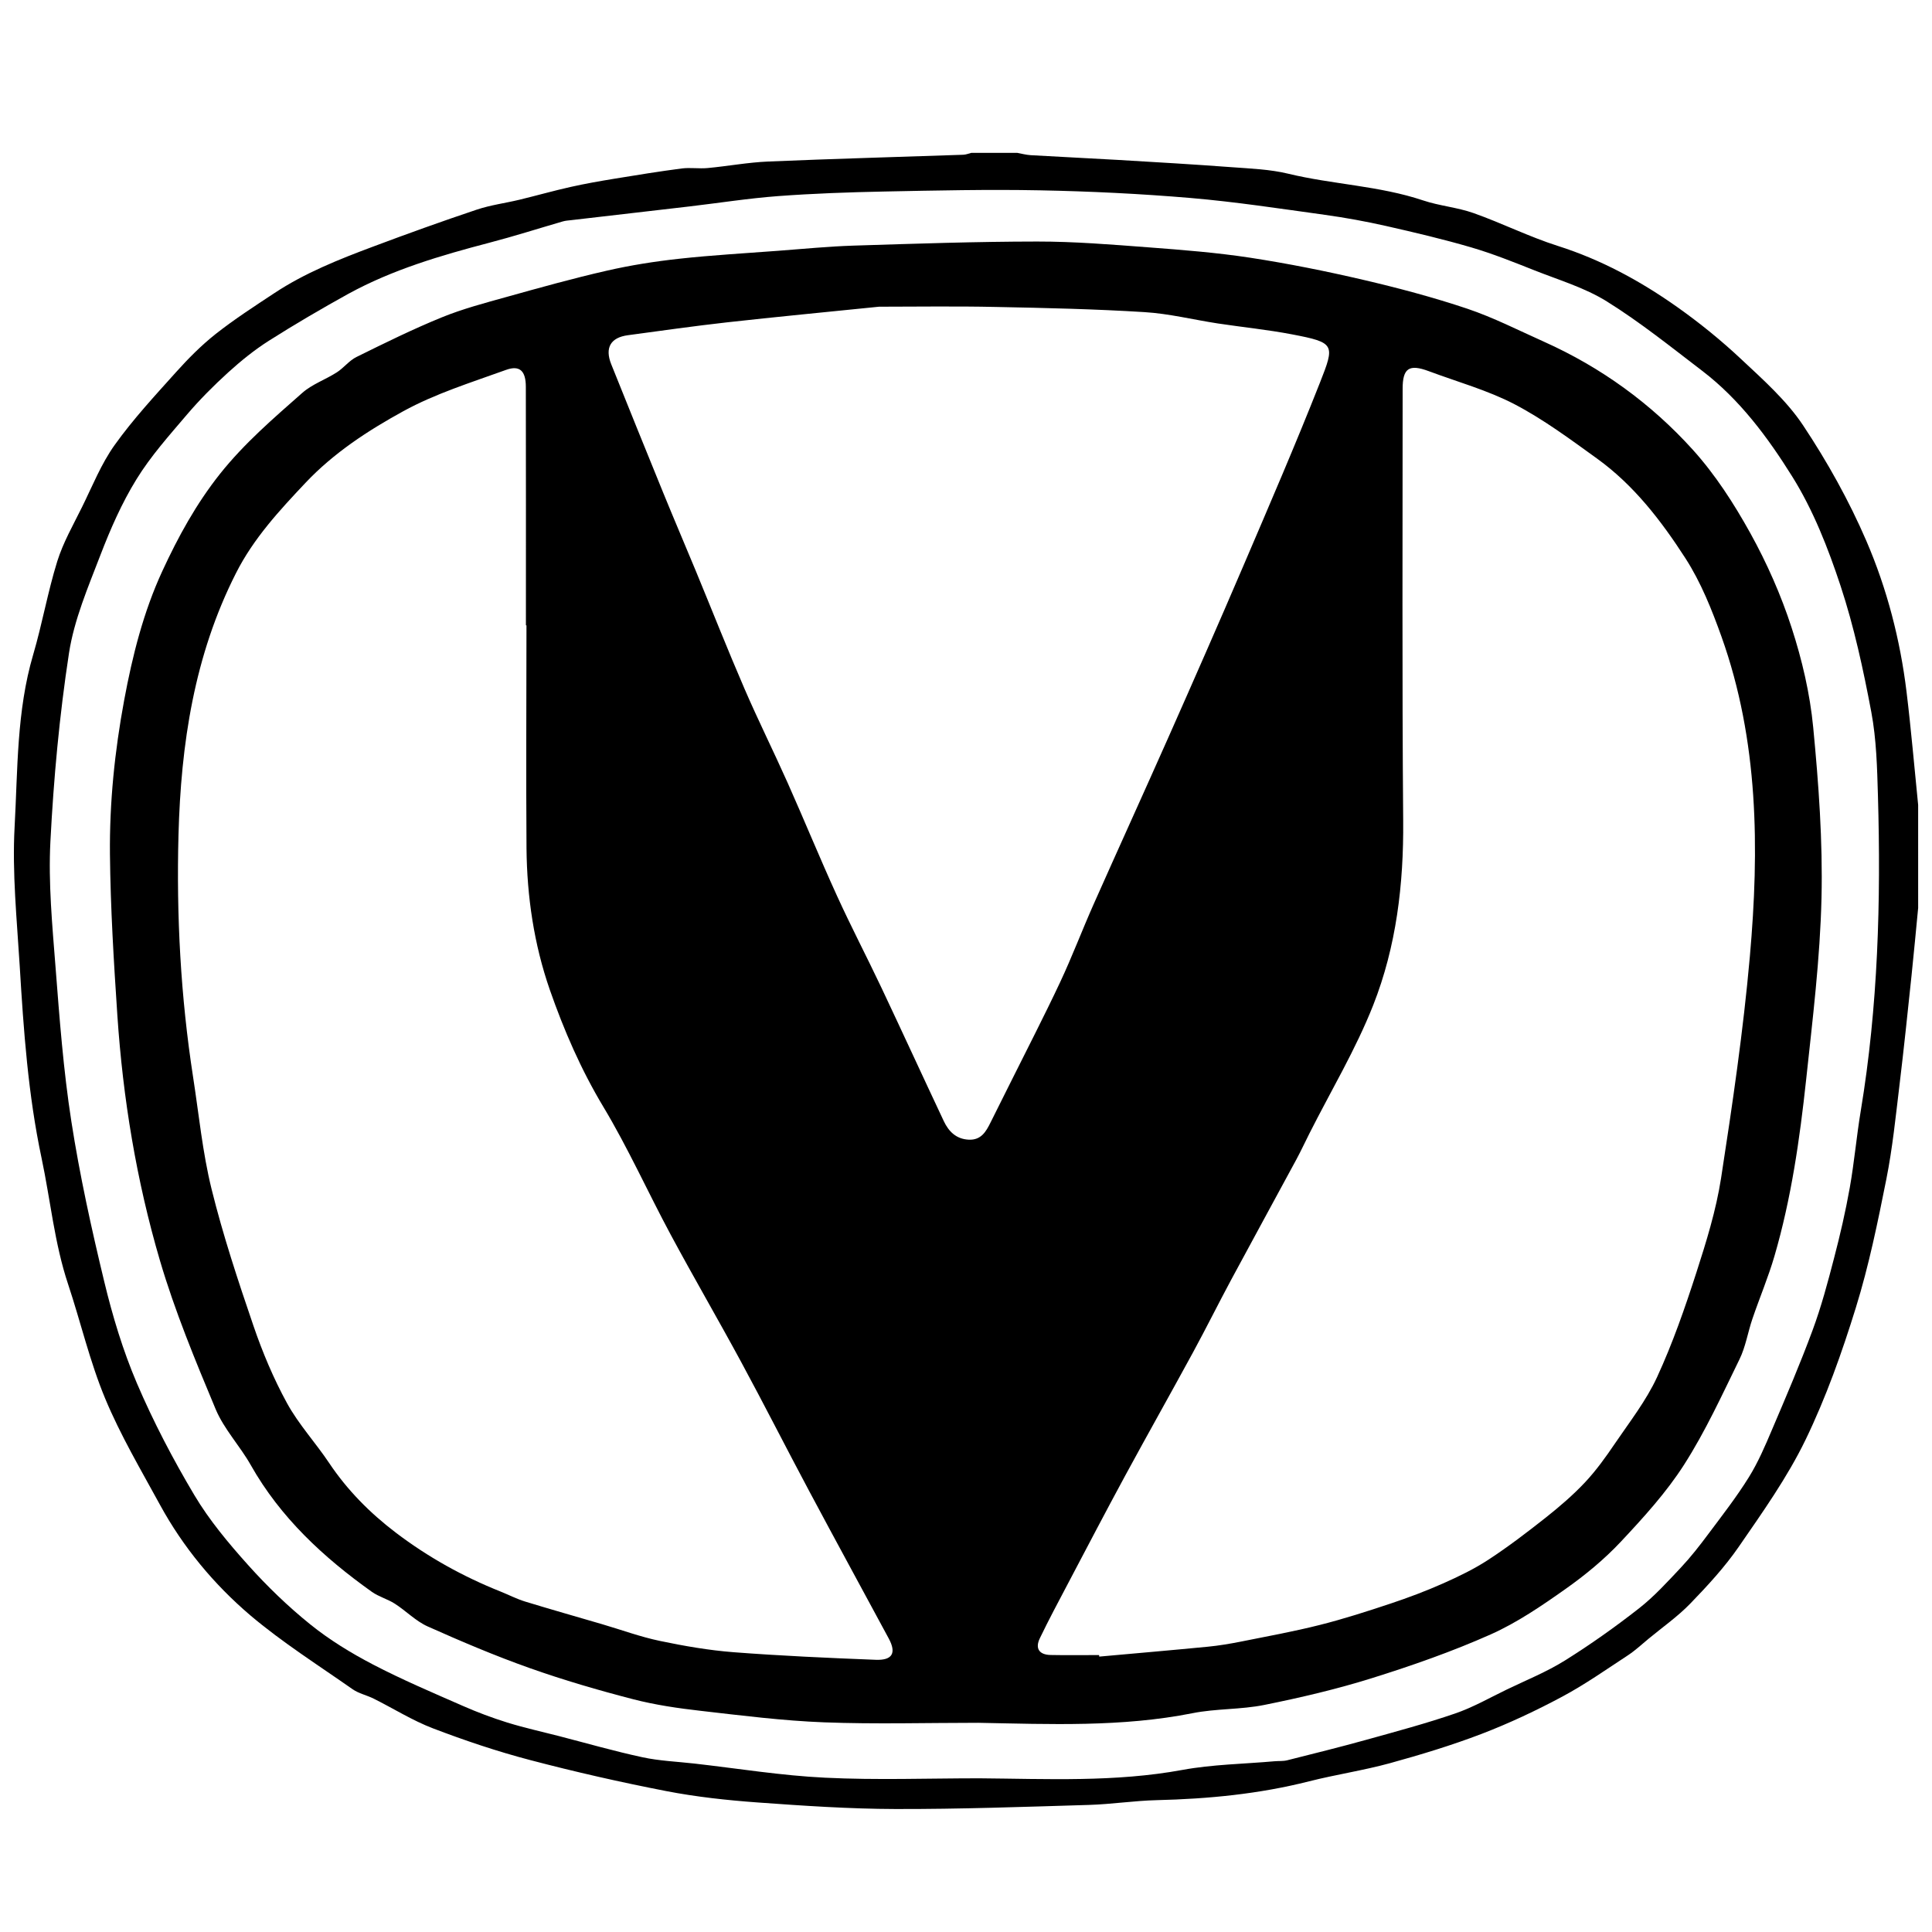
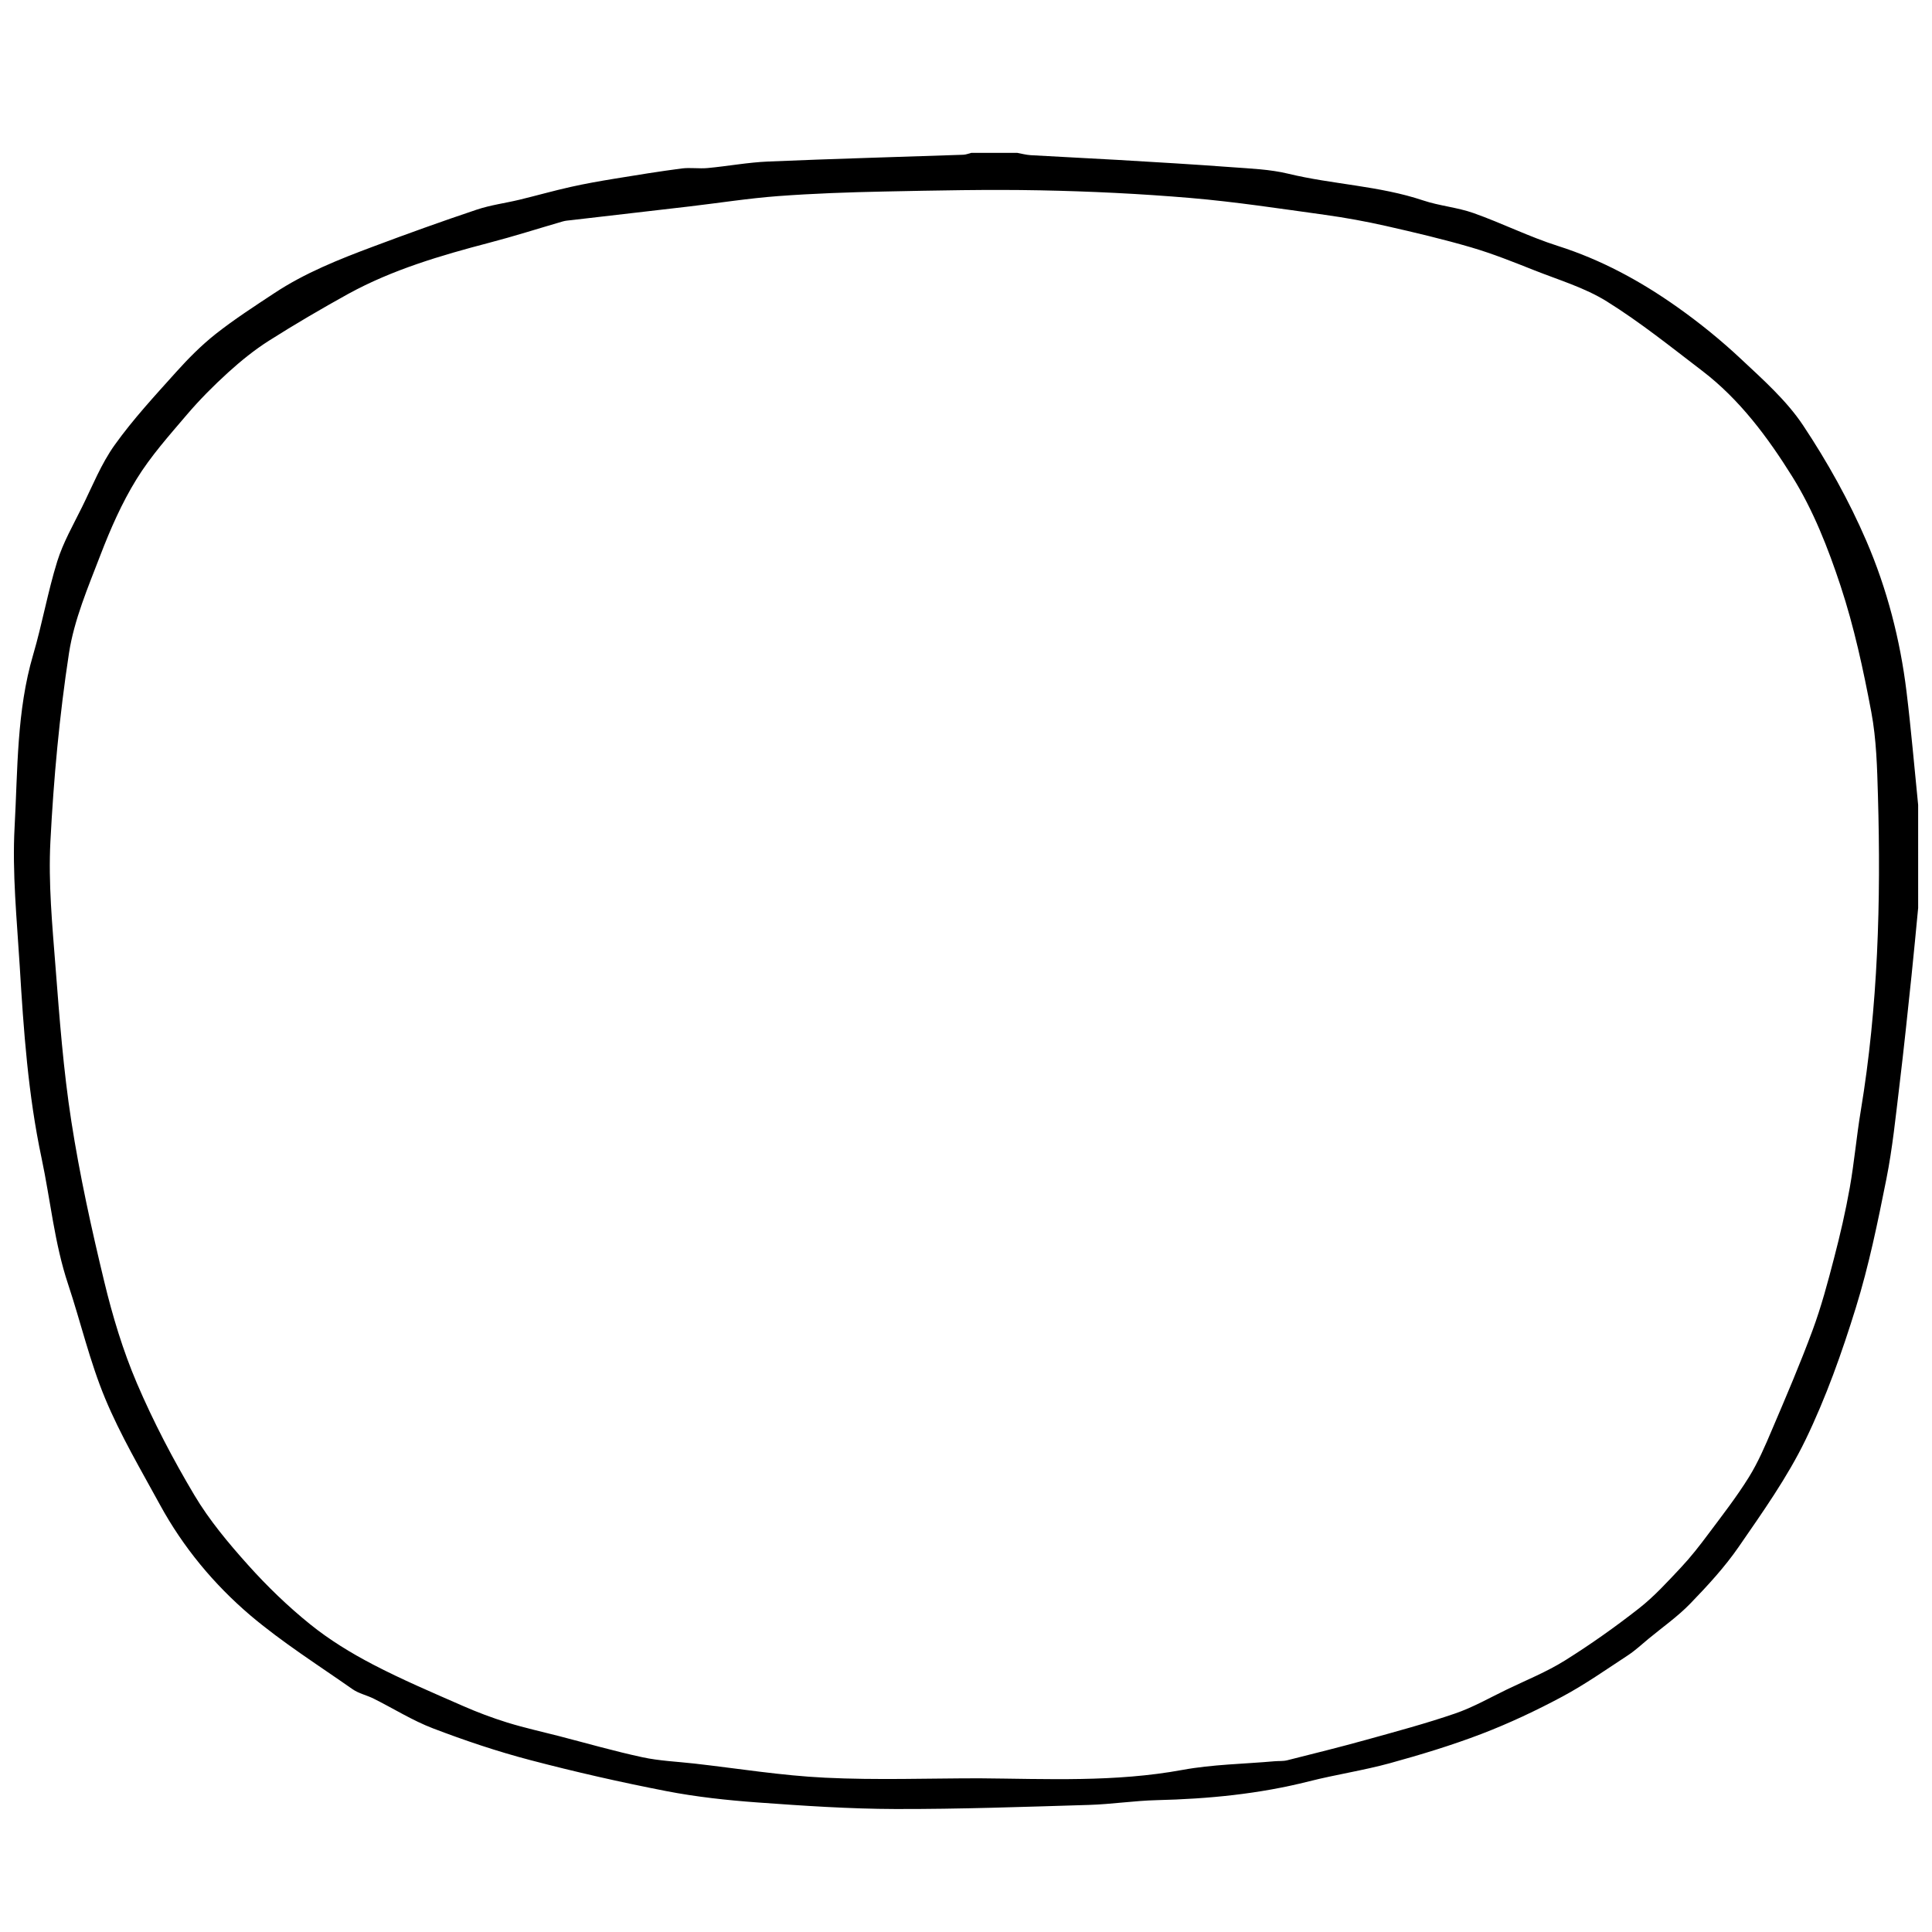
<svg xmlns="http://www.w3.org/2000/svg" version="1.1" id="图层_1" x="0px" y="0px" viewBox="0 0 45.354 45.354" style="enable-background:new 0 0 45.354 45.354;" xml:space="preserve">
  <g>
    <path d="M45.029,21.314c-0.052,0.531-0.1,1.062-0.156,1.593c-0.09,0.852-0.178,1.704-0.281,2.555   c-0.09,0.742-0.164,1.488-0.31,2.22c-0.202,1.012-0.41,2.029-0.715,3.013c-0.327,1.057-0.701,2.111-1.182,3.105   c-0.428,0.883-1.007,1.698-1.567,2.51c-0.33,0.479-0.732,0.914-1.138,1.334c-0.296,0.306-0.651,0.554-0.981,0.827   c-0.158,0.131-0.31,0.273-0.481,0.386c-0.509,0.333-1.009,0.686-1.544,0.972c-0.613,0.328-1.246,0.626-1.895,0.875   c-0.703,0.269-1.427,0.488-2.153,0.688c-0.624,0.171-1.268,0.266-1.895,0.425c-1.175,0.298-2.368,0.413-3.575,0.442   c-0.532,0.013-1.062,0.096-1.594,0.112c-1.514,0.045-3.029,0.1-4.544,0.096c-1.079-0.003-2.158-0.076-3.235-0.154   c-0.716-0.052-1.435-0.13-2.139-0.266c-1.076-0.209-2.146-0.452-3.206-0.731c-0.77-0.202-1.529-0.458-2.273-0.742   c-0.482-0.184-0.926-0.465-1.391-0.697c-0.164-0.082-0.353-0.121-0.5-0.224c-0.809-0.567-1.65-1.099-2.402-1.736   C5.019,37.189,4.3,36.322,3.758,35.33c-0.45-0.825-0.932-1.64-1.291-2.504c-0.359-0.864-0.572-1.787-0.868-2.678   c-0.322-0.965-0.414-1.975-0.623-2.961c-0.317-1.493-0.422-2.998-0.513-4.509c-0.066-1.089-0.179-2.184-0.12-3.268   c0.074-1.349,0.046-2.717,0.435-4.039c0.213-0.724,0.342-1.473,0.566-2.193c0.138-0.443,0.376-0.857,0.583-1.277   c0.243-0.492,0.449-1.013,0.765-1.455C3.123,9.843,3.632,9.294,4.129,8.74c0.289-0.322,0.598-0.634,0.937-0.902   C5.503,7.494,5.973,7.19,6.438,6.883C7.157,6.407,7.954,6.09,8.756,5.79c0.807-0.303,1.619-0.595,2.437-0.869   c0.323-0.108,0.667-0.152,1-0.232c0.401-0.097,0.798-0.21,1.2-0.3c0.344-0.077,0.691-0.138,1.039-0.195   c0.522-0.086,1.045-0.17,1.57-0.239c0.2-0.026,0.408,0.009,0.61-0.01c0.474-0.044,0.946-0.133,1.42-0.153   c1.526-0.065,3.053-0.106,4.58-0.159c0.064-0.002,0.128-0.029,0.192-0.045c0.358,0,0.716,0,1.074,0   c0.106,0.019,0.212,0.049,0.319,0.055c0.687,0.04,1.375,0.072,2.062,0.112c0.886,0.052,1.772,0.104,2.656,0.17   c0.442,0.033,0.894,0.049,1.322,0.152c1.049,0.254,2.14,0.283,3.171,0.628c0.384,0.129,0.802,0.162,1.183,0.297   c0.667,0.236,1.306,0.557,1.979,0.771c1.02,0.324,1.943,0.826,2.806,1.437c0.524,0.371,1.027,0.779,1.495,1.218   c0.518,0.486,1.067,0.972,1.456,1.556c0.57,0.857,1.08,1.771,1.487,2.716c0.484,1.123,0.793,2.316,0.942,3.537   c0.108,0.885,0.183,1.773,0.273,2.66C45.029,19.703,45.029,20.509,45.029,21.314z M22.992,41.746   c1.591,0.013,3.184,0.094,4.766-0.197c0.708-0.13,1.438-0.139,2.159-0.203c0.1-0.009,0.204,0.001,0.3-0.023   c0.624-0.157,1.249-0.312,1.868-0.484c0.694-0.193,1.392-0.38,2.073-0.614c0.42-0.144,0.812-0.369,1.214-0.563   c0.458-0.221,0.935-0.413,1.364-0.681c0.6-0.375,1.181-0.787,1.738-1.223c0.359-0.281,0.672-0.626,0.986-0.96   c0.23-0.245,0.439-0.513,0.64-0.783c0.327-0.437,0.664-0.87,0.952-1.333c0.22-0.353,0.386-0.742,0.549-1.127   c0.329-0.771,0.66-1.543,0.95-2.329c0.204-0.551,0.356-1.122,0.504-1.692c0.143-0.546,0.27-1.098,0.369-1.654   c0.106-0.598,0.158-1.205,0.258-1.805c0.406-2.449,0.474-4.917,0.403-7.391c-0.019-0.658-0.035-1.325-0.156-1.969   c-0.188-0.997-0.404-1.998-0.721-2.96c-0.293-0.887-0.643-1.781-1.135-2.568c-0.573-0.918-1.232-1.808-2.113-2.481   c-0.734-0.561-1.458-1.143-2.24-1.63c-0.518-0.323-1.128-0.503-1.702-0.731c-0.487-0.193-0.975-0.389-1.476-0.536   c-0.659-0.193-1.33-0.351-2-0.503c-0.474-0.107-0.954-0.195-1.436-0.262c-1.05-0.145-2.1-0.306-3.156-0.396   c-1.176-0.1-2.357-0.157-3.537-0.18c-1.218-0.024-2.438,0.004-3.656,0.028c-0.833,0.017-1.666,0.046-2.496,0.108   c-0.694,0.052-1.383,0.161-2.074,0.242c-0.926,0.108-1.852,0.214-2.778,0.322c-0.066,0.008-0.134,0.011-0.197,0.03   c-0.576,0.167-1.148,0.35-1.728,0.501c-1.141,0.299-2.271,0.631-3.311,1.201C7.543,7.249,6.92,7.613,6.312,7.999   c-0.34,0.216-0.658,0.474-0.957,0.745c-0.34,0.309-0.667,0.638-0.965,0.987c-0.417,0.49-0.852,0.976-1.187,1.521   c-0.343,0.556-0.611,1.167-0.846,1.779c-0.289,0.753-0.617,1.516-0.738,2.304c-0.224,1.463-0.36,2.944-0.436,4.422   c-0.05,0.975,0.044,1.961,0.12,2.938c0.094,1.213,0.185,2.429,0.372,3.63c0.196,1.263,0.472,2.517,0.772,3.76   c0.195,0.81,0.439,1.619,0.765,2.383c0.387,0.905,0.847,1.785,1.351,2.631c0.35,0.588,0.8,1.126,1.258,1.637   c0.449,0.501,0.939,0.975,1.463,1.397c0.45,0.363,0.954,0.671,1.467,0.939c0.688,0.359,1.405,0.663,2.116,0.975   c0.339,0.149,0.688,0.28,1.041,0.39c0.398,0.123,0.807,0.213,1.211,0.317c0.654,0.169,1.303,0.356,1.963,0.498   c0.399,0.086,0.813,0.102,1.22,0.148c1.023,0.116,2.043,0.283,3.069,0.332C20.575,41.791,21.785,41.746,22.992,41.746z" />
-     <path d="M22.966,40.443c-1.208,0-2.417,0.035-3.622-0.011c-0.964-0.037-1.926-0.159-2.887-0.269   c-0.536-0.061-1.075-0.139-1.596-0.274c-0.816-0.211-1.628-0.448-2.422-0.729c-0.813-0.288-1.611-0.627-2.399-0.979   c-0.281-0.126-0.509-0.366-0.773-0.535c-0.169-0.108-0.374-0.162-0.537-0.277c-1.137-0.81-2.145-1.741-2.843-2.976   c-0.254-0.45-0.628-0.843-0.825-1.313c-0.479-1.146-0.958-2.301-1.308-3.491c-0.551-1.874-0.868-3.801-0.999-5.753   c-0.084-1.258-0.161-2.519-0.174-3.78c-0.012-1.214,0.111-2.418,0.334-3.62c0.195-1.049,0.452-2.069,0.896-3.031   c0.371-0.803,0.793-1.575,1.355-2.283C5.739,10.403,6.42,9.82,7.095,9.224c0.232-0.205,0.547-0.313,0.812-0.483   c0.164-0.105,0.29-0.277,0.462-0.361c0.658-0.325,1.318-0.651,1.997-0.928c0.492-0.201,1.012-0.338,1.525-0.481   c0.782-0.218,1.564-0.437,2.355-0.617c0.559-0.128,1.13-0.218,1.7-0.28c0.773-0.085,1.55-0.128,2.325-0.187   c0.587-0.044,1.174-0.102,1.762-0.121c1.437-0.045,2.875-0.095,4.313-0.096c0.874-0.001,1.749,0.071,2.622,0.137   c0.795,0.06,1.593,0.123,2.38,0.243c0.892,0.137,1.779,0.315,2.658,0.52c0.821,0.192,1.64,0.409,2.439,0.677   c0.617,0.208,1.203,0.508,1.8,0.775c1.341,0.601,2.515,1.453,3.494,2.536c0.527,0.584,0.966,1.265,1.349,1.956   c0.39,0.704,0.722,1.455,0.97,2.22c0.246,0.756,0.431,1.549,0.507,2.339c0.128,1.33,0.226,2.672,0.195,4.006   c-0.033,1.425-0.209,2.849-0.361,4.269c-0.15,1.395-0.349,2.785-0.743,4.137c-0.145,0.498-0.349,0.979-0.517,1.472   c-0.108,0.315-0.159,0.656-0.304,0.952c-0.409,0.837-0.799,1.69-1.299,2.472c-0.417,0.653-0.952,1.24-1.485,1.809   c-0.388,0.414-0.836,0.784-1.301,1.112c-0.559,0.395-1.135,0.789-1.756,1.066c-0.901,0.401-1.838,0.729-2.78,1.024   c-0.829,0.26-1.68,0.459-2.532,0.631c-0.552,0.112-1.133,0.084-1.686,0.194C26.333,40.548,24.648,40.475,22.966,40.443z    M25.801,38.853c0.001,0.012,0.003,0.024,0.004,0.036c0.852-0.077,1.705-0.15,2.557-0.233c0.253-0.025,0.504-0.067,0.753-0.116   c0.625-0.125,1.254-0.239,1.871-0.395c0.56-0.141,1.112-0.319,1.661-0.502c0.417-0.139,0.829-0.294,1.23-0.472   c0.366-0.163,0.732-0.339,1.066-0.558c0.463-0.303,0.906-0.641,1.341-0.985c0.323-0.256,0.64-0.527,0.922-0.827   c0.262-0.279,0.489-0.595,0.704-0.913c0.347-0.51,0.735-1.007,0.991-1.562c0.364-0.789,0.651-1.616,0.919-2.444   c0.235-0.728,0.465-1.469,0.582-2.222c0.267-1.729,0.522-3.463,0.676-5.204c0.224-2.534,0.206-5.067-0.665-7.508   c-0.227-0.635-0.484-1.279-0.847-1.842c-0.567-0.879-1.211-1.718-2.074-2.34c-0.628-0.453-1.256-0.92-1.939-1.277   C34.92,9.16,34.215,8.965,33.54,8.713c-0.463-0.173-0.614-0.069-0.613,0.419c0.001,3.379-0.015,6.758,0.013,10.136   c0.013,1.491-0.161,2.951-0.704,4.329c-0.41,1.039-0.992,2.01-1.497,3.011c-0.104,0.205-0.2,0.414-0.31,0.617   c-0.506,0.938-1.019,1.872-1.523,2.81c-0.304,0.566-0.59,1.142-0.897,1.707c-0.527,0.969-1.069,1.93-1.595,2.899   c-0.454,0.838-0.895,1.682-1.339,2.525c-0.226,0.429-0.455,0.857-0.665,1.293c-0.115,0.239-0.015,0.386,0.251,0.392   C25.041,38.859,25.421,38.853,25.801,38.853z M12.359,14.68c-0.004,0-0.008,0-0.013,0c0-1.868,0.002-3.736-0.002-5.604   c-0.001-0.367-0.142-0.509-0.464-0.393c-0.817,0.295-1.66,0.557-2.416,0.972c-0.827,0.454-1.63,0.977-2.294,1.681   c-0.615,0.652-1.217,1.303-1.629,2.116c-0.983,1.937-1.294,4.017-1.351,6.151c-0.05,1.9,0.051,3.794,0.342,5.675   c0.137,0.881,0.222,1.775,0.435,2.637c0.268,1.084,0.621,2.149,0.982,3.206c0.213,0.624,0.473,1.242,0.789,1.819   c0.273,0.498,0.67,0.927,0.988,1.403c0.428,0.64,0.96,1.176,1.568,1.638c0.754,0.573,1.577,1.03,2.457,1.381   c0.192,0.077,0.377,0.173,0.574,0.234c0.601,0.184,1.206,0.355,1.809,0.532c0.451,0.132,0.895,0.296,1.353,0.392   c0.572,0.12,1.153,0.221,1.735,0.266c1.11,0.085,2.224,0.135,3.337,0.178c0.394,0.015,0.487-0.162,0.304-0.501   c-0.621-1.153-1.25-2.303-1.866-3.458c-0.538-1.008-1.054-2.027-1.598-3.032c-0.541-1-1.114-1.984-1.652-2.985   c-0.536-0.997-1.001-2.036-1.583-3.005c-0.525-0.874-0.924-1.794-1.256-2.745c-0.373-1.072-0.537-2.19-0.548-3.322   C12.347,18.17,12.359,16.425,12.359,14.68z M20.635,7.2c-1.275,0.13-2.422,0.239-3.568,0.367c-0.777,0.087-1.551,0.198-2.326,0.302   c-0.407,0.054-0.547,0.295-0.392,0.682c0.404,1.006,0.81,2.012,1.22,3.016c0.25,0.612,0.51,1.22,0.763,1.83   c0.382,0.924,0.749,1.855,1.146,2.773c0.32,0.741,0.681,1.465,1.01,2.202c0.392,0.879,0.756,1.77,1.155,2.645   c0.333,0.732,0.706,1.445,1.05,2.172c0.492,1.041,0.972,2.088,1.463,3.13c0.114,0.242,0.291,0.421,0.585,0.435   c0.289,0.014,0.405-0.186,0.512-0.403c0.156-0.316,0.315-0.63,0.472-0.945c0.389-0.782,0.79-1.557,1.161-2.347   c0.282-0.6,0.516-1.221,0.785-1.827c0.582-1.31,1.177-2.614,1.758-3.924c0.592-1.335,1.18-2.672,1.755-4.015   c0.613-1.432,1.231-2.862,1.802-4.31c0.353-0.895,0.358-0.94-0.651-1.133c-0.578-0.111-1.165-0.169-1.747-0.257   c-0.574-0.088-1.145-0.231-1.722-0.266c-1.157-0.072-2.317-0.098-3.477-0.121C22.431,7.185,21.472,7.2,20.635,7.2z" />
  </g>
  <g>
</g>
  <g>
</g>
  <g>
</g>
  <g>
</g>
  <g>
</g>
</svg>